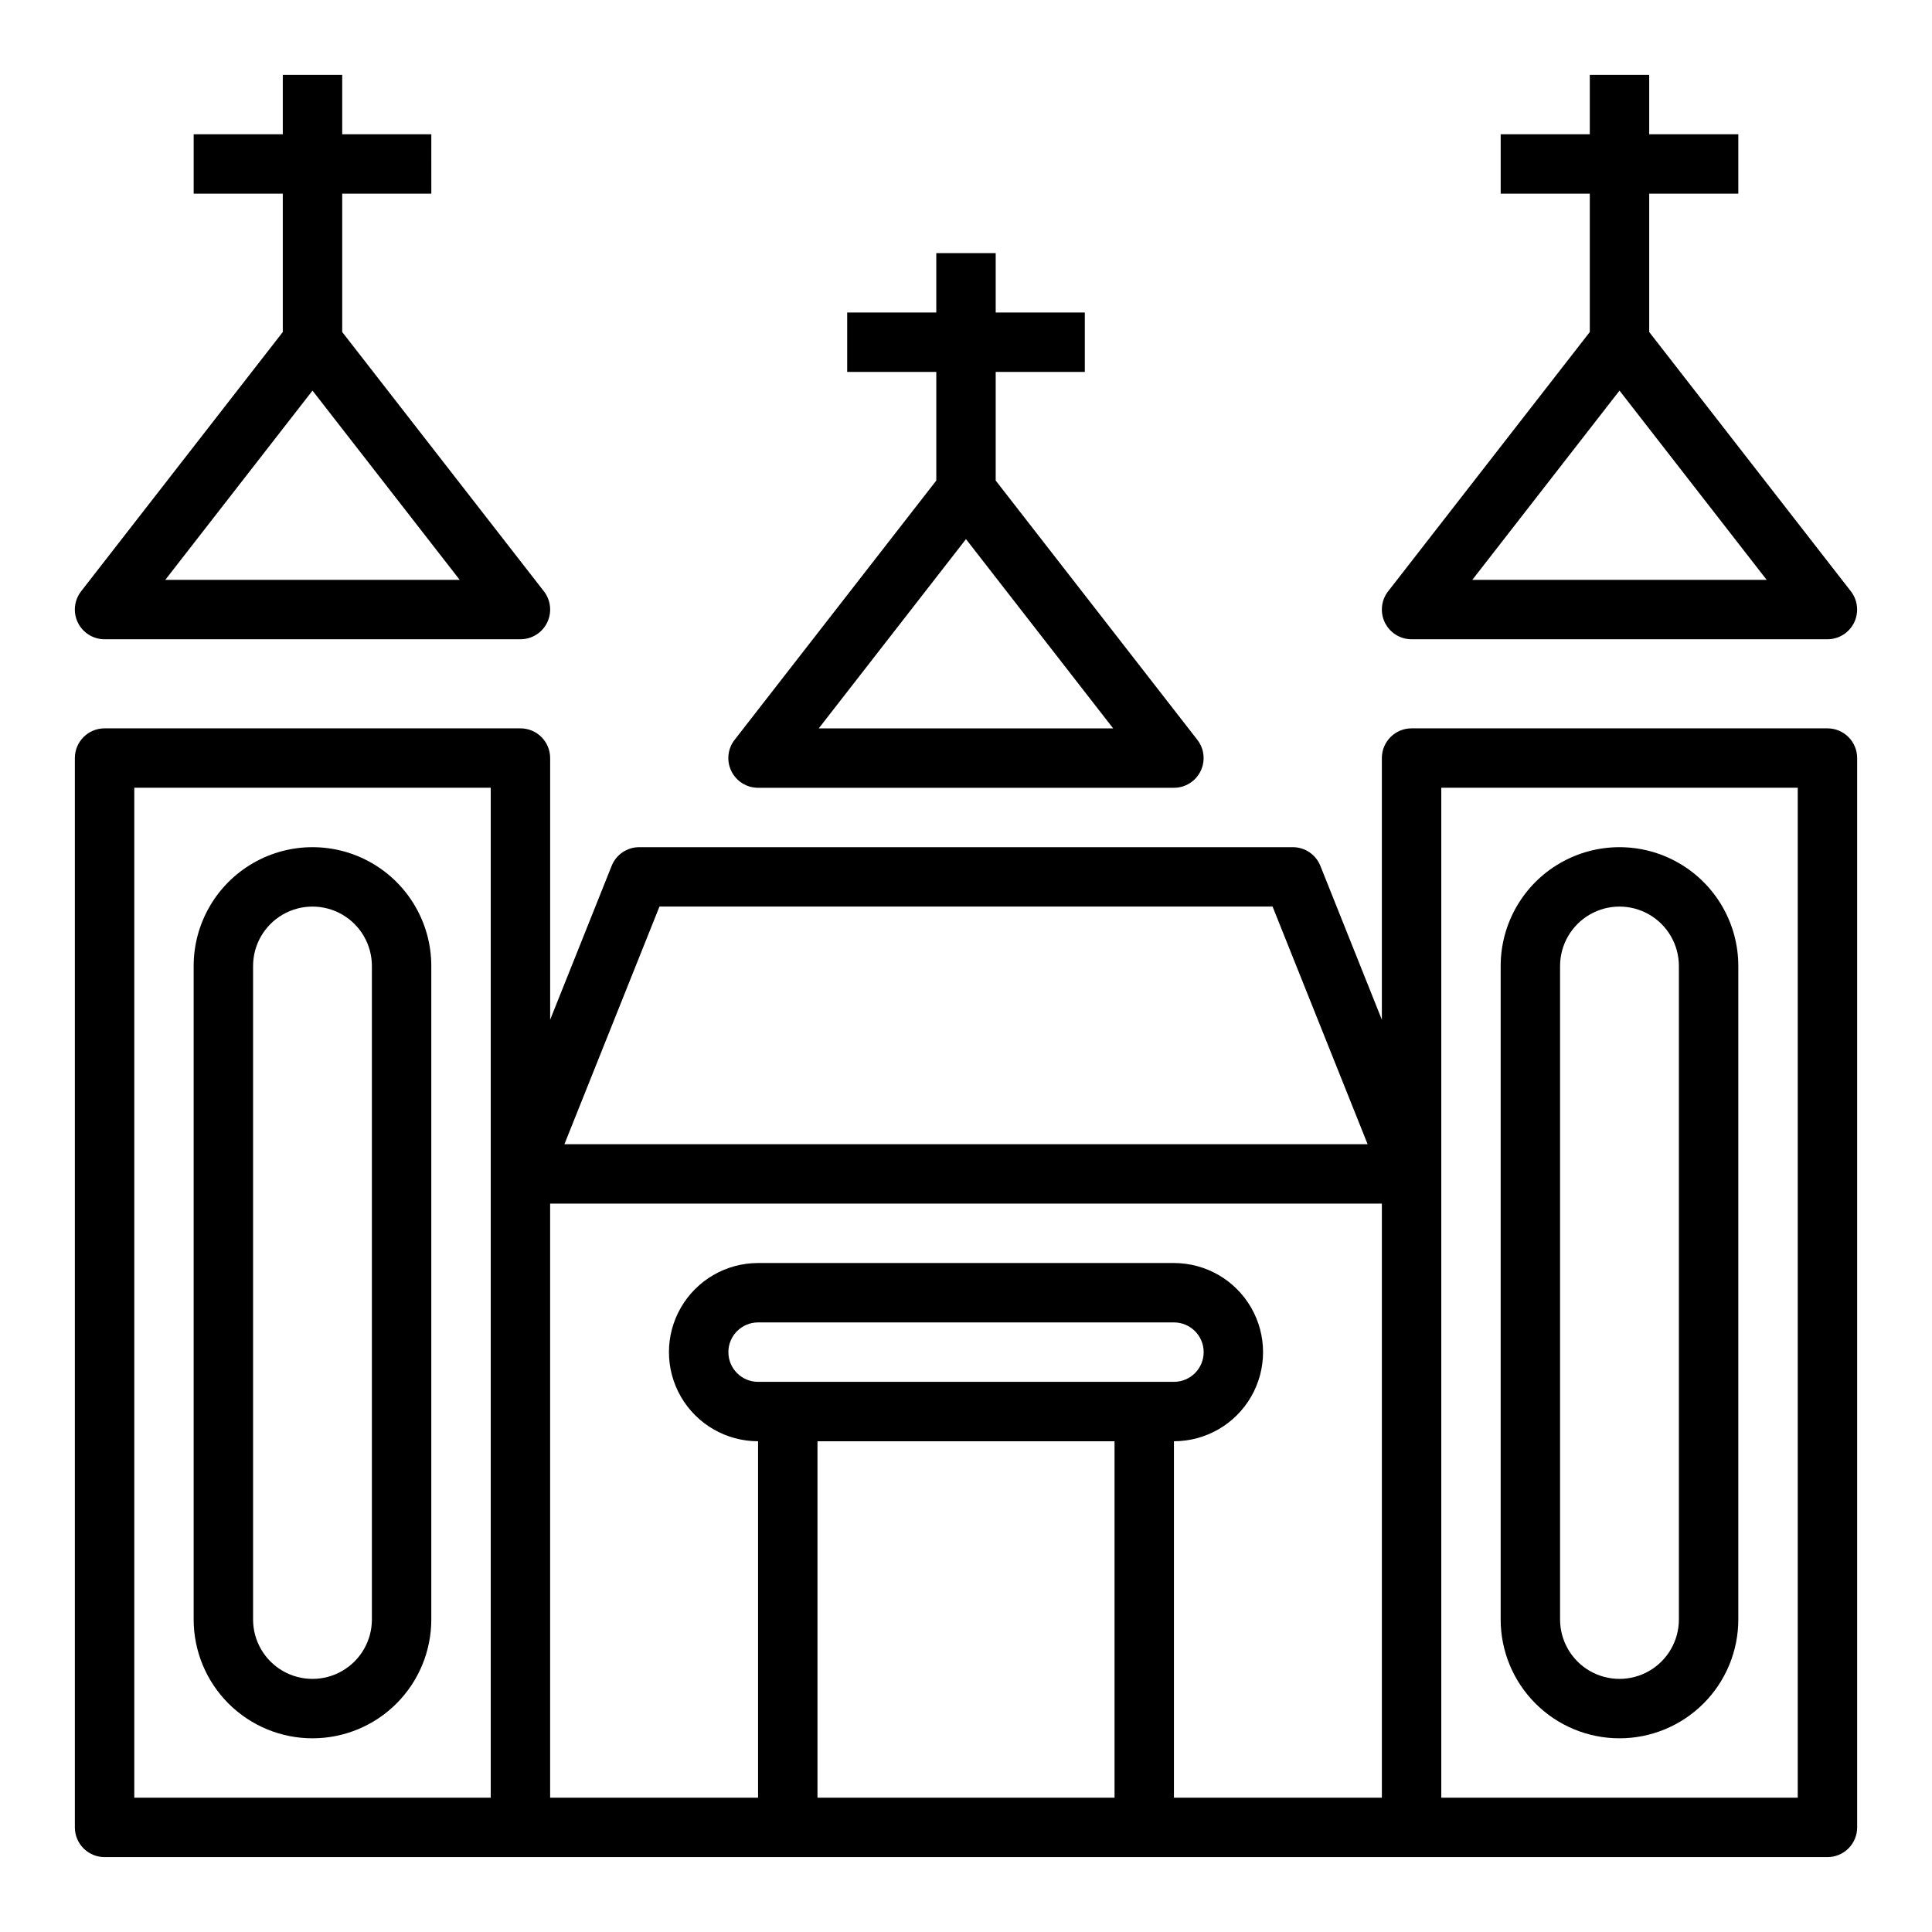
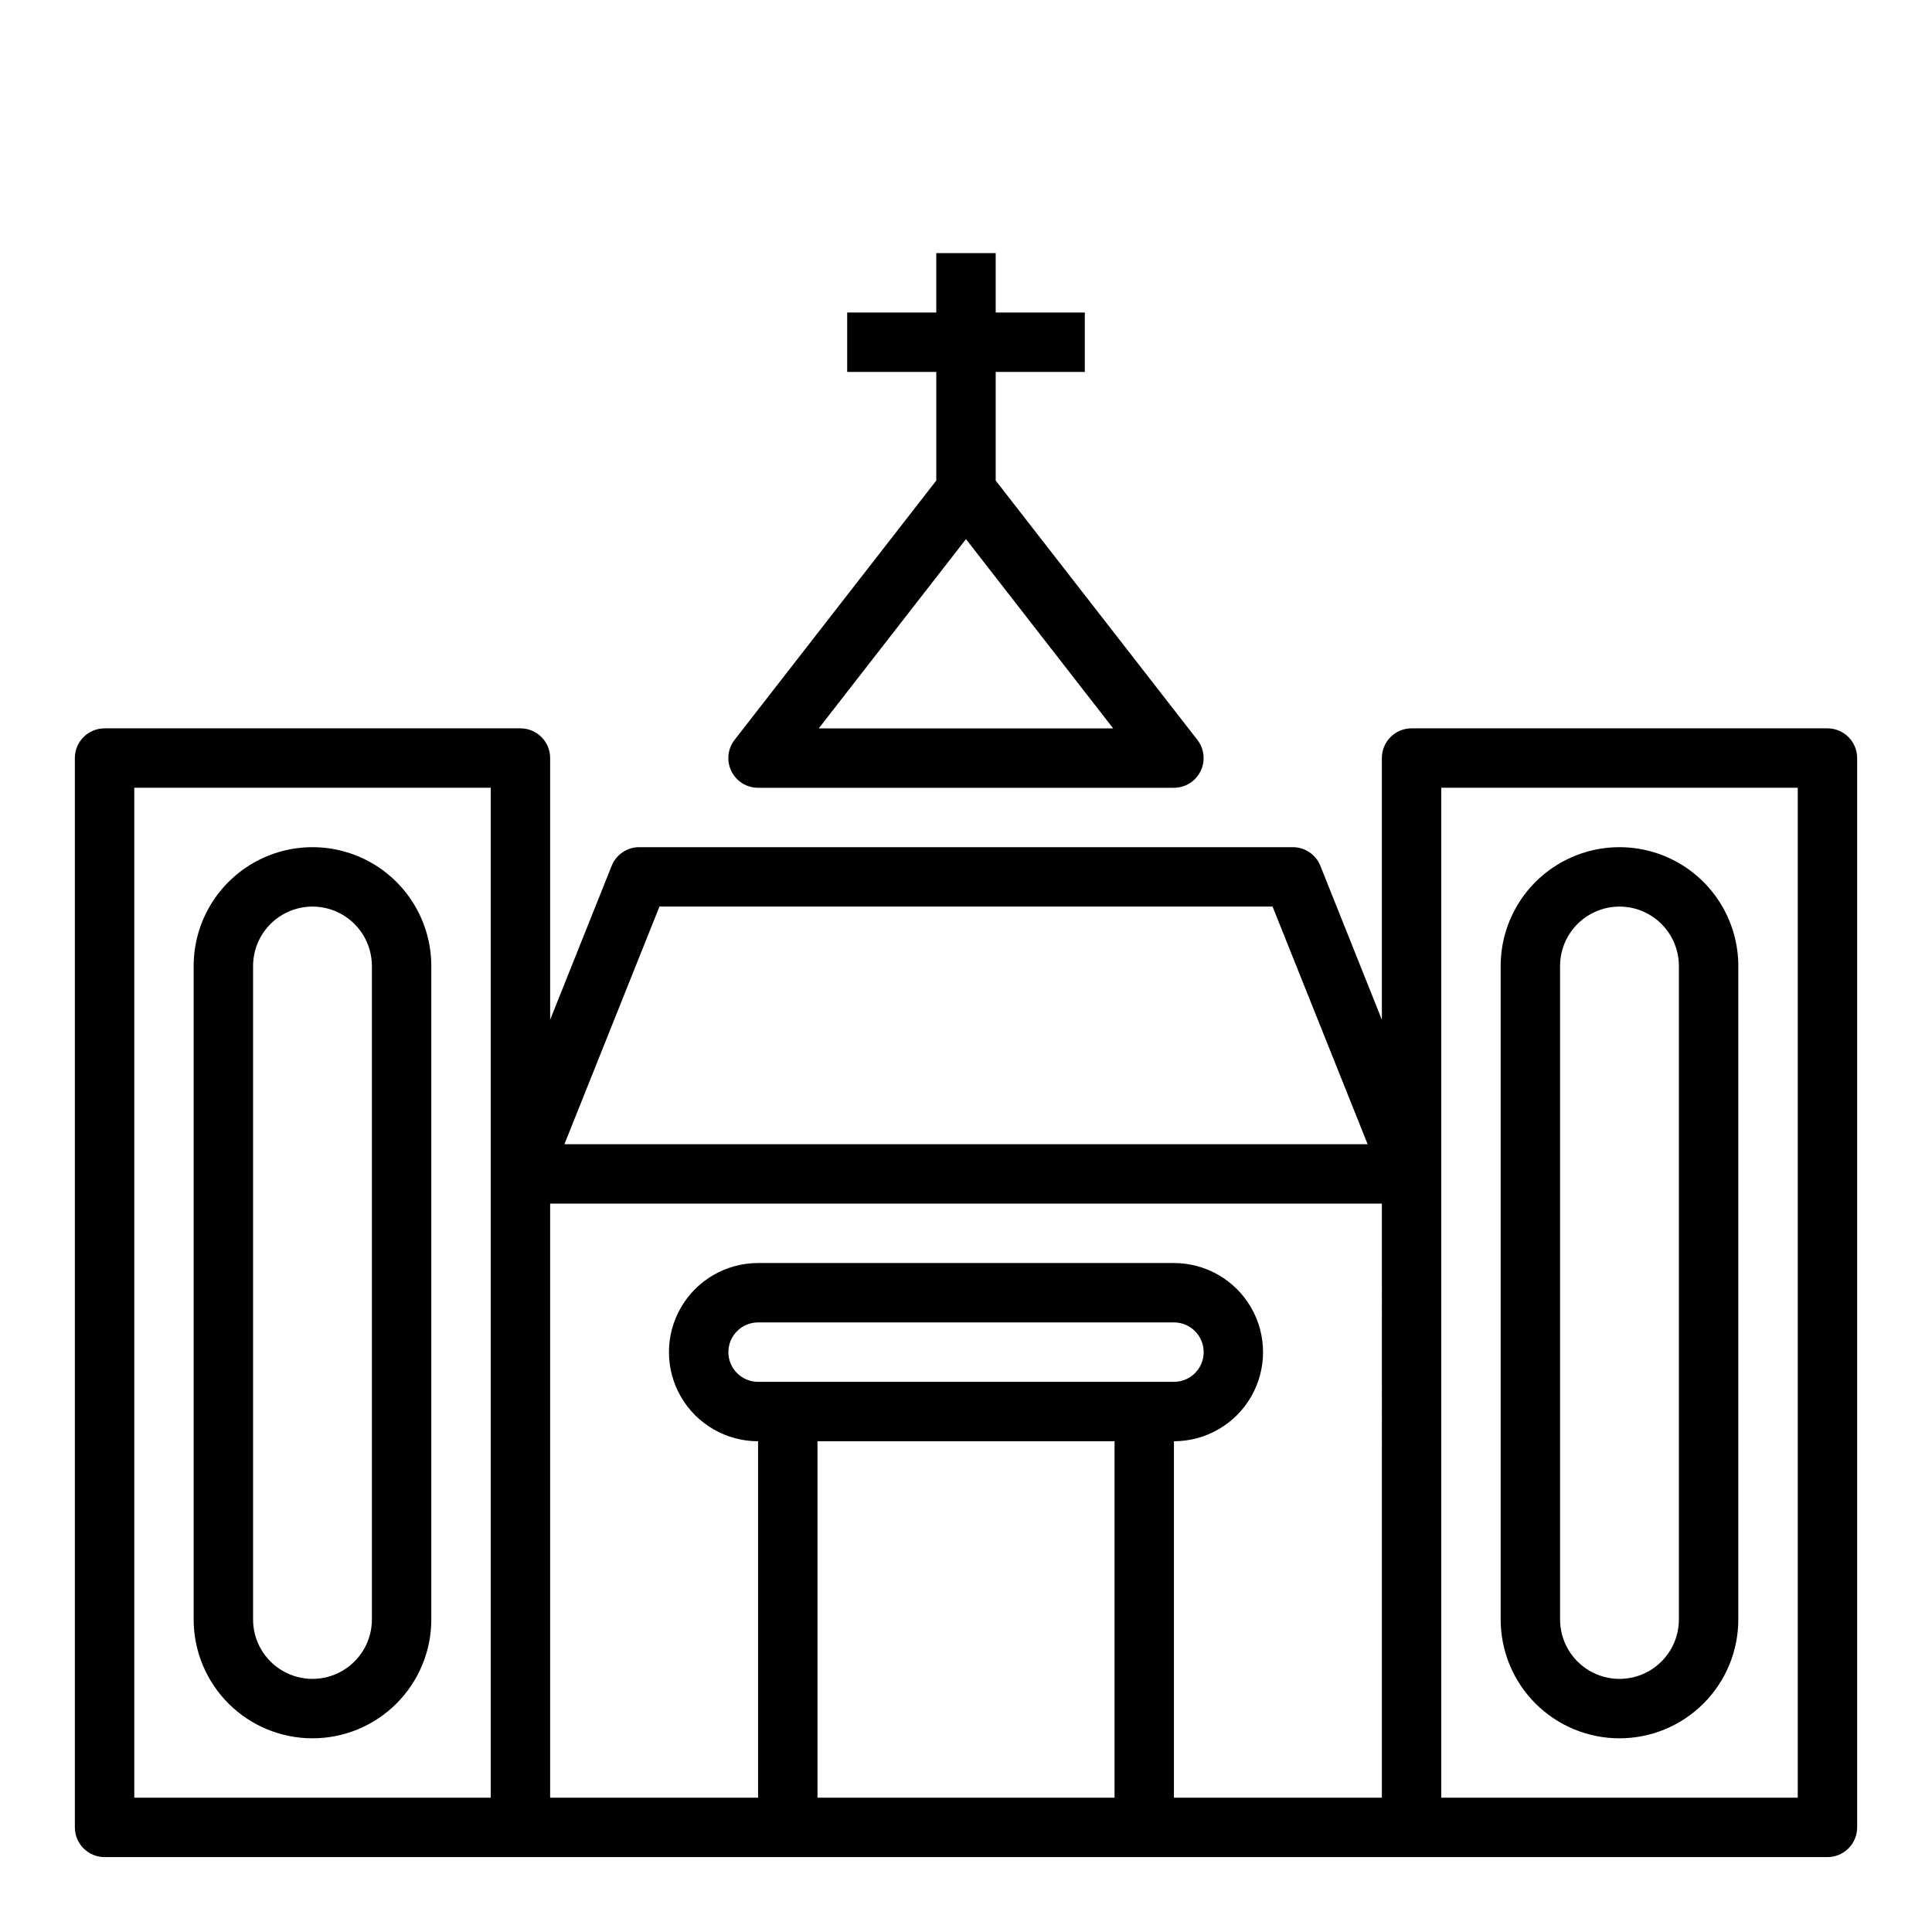
<svg xmlns="http://www.w3.org/2000/svg" fill="#000000" width="800px" height="800px" version="1.1" viewBox="144 144 512 512">
  <g>
    <path d="m226.81 604.67c8.352 0 16.363-3.316 22.266-9.223 5.906-5.906 9.223-13.914 9.223-22.266v-173.18c0-11.25-6-21.645-15.742-27.27-9.742-5.625-21.746-5.625-31.488 0-9.742 5.625-15.746 16.02-15.746 27.27v173.18c0 8.352 3.32 16.359 9.223 22.266 5.906 5.906 13.914 9.223 22.266 9.223zm-15.742-204.67c0-5.625 3-10.824 7.871-13.637s10.875-2.812 15.746 0 7.871 8.012 7.871 13.637v173.18c0 5.625-3 10.82-7.871 13.633s-10.875 2.812-15.746 0-7.871-8.008-7.871-13.633z" />
-     <path d="m171.71 313.41h110.21c3.008 0.004 5.754-1.711 7.074-4.41 1.324-2.703 0.992-5.922-0.855-8.297l-53.449-68.715v-36.66h23.617l-0.004-15.742h-23.613v-15.746h-15.746v15.746h-23.617v15.742h23.617v36.66l-53.449 68.715c-1.848 2.375-2.18 5.594-0.859 8.297 1.324 2.699 4.07 4.414 7.078 4.41zm55.105-65.898 39.012 50.156h-78.027z" />
    <path d="m628.29 337.02h-110.21c-4.348 0-7.871 3.523-7.871 7.871v69.352l-16.297-40.777c-1.191-2.996-4.094-4.961-7.32-4.957h-173.18c-3.227-0.004-6.129 1.961-7.32 4.957l-16.297 40.777v-69.352c0-2.09-0.828-4.09-2.305-5.566s-3.477-2.305-5.566-2.305h-110.21c-4.348 0-7.875 3.523-7.875 7.871v283.39c0 2.086 0.832 4.09 2.309 5.566 1.477 1.473 3.477 2.305 5.566 2.305h456.58c2.086 0 4.09-0.832 5.566-2.305 1.473-1.477 2.305-3.481 2.305-5.566v-283.39c0-2.09-0.832-4.09-2.305-5.566-1.477-1.477-3.481-2.305-5.566-2.305zm-354.24 283.39h-94.465v-267.65h94.465zm44.715-236.16h162.48l25.191 62.977h-212.86zm120.6 236.16h-78.723v-94.465h78.723zm-94.465-110.21c-4.348 0-7.871-3.523-7.871-7.871 0-4.348 3.523-7.875 7.871-7.875h110.21c4.348 0 7.875 3.527 7.875 7.875 0 4.348-3.527 7.871-7.875 7.871zm165.31 110.21h-55.105v-94.465c8.438 0 16.234-4.5 20.453-11.805 4.219-7.309 4.219-16.312 0-23.617-4.219-7.309-12.016-11.809-20.453-11.809h-110.21c-8.438 0-16.234 4.5-20.453 11.809-4.219 7.305-4.219 16.309 0 23.617 4.219 7.305 12.016 11.805 20.453 11.805v94.465h-55.105v-157.44h220.42zm110.21 0h-94.465v-267.65h94.465z" />
    <path d="m573.18 604.67c8.352 0 16.359-3.316 22.266-9.223s9.223-13.914 9.223-22.266v-173.18c0-11.25-6.004-21.645-15.746-27.27-9.742-5.625-21.746-5.625-31.488 0s-15.742 16.02-15.742 27.27v173.18c0 8.352 3.316 16.359 9.223 22.266s13.914 9.223 22.266 9.223zm-15.746-204.67c0-5.625 3.004-10.824 7.875-13.637s10.871-2.812 15.742 0c4.871 2.812 7.871 8.012 7.871 13.637v173.18c0 5.625-3 10.82-7.871 13.633-4.871 2.812-10.871 2.812-15.742 0s-7.875-8.008-7.875-13.633z" />
-     <path d="m518.08 313.41h110.21c3.004 0 5.746-1.715 7.066-4.414 1.32-2.703 0.988-5.918-0.855-8.293l-53.445-68.715v-36.66h23.617v-15.742h-23.617v-15.746h-15.742v15.746h-23.617v15.742h23.617v36.66l-53.441 68.715h-0.004c-1.844 2.375-2.18 5.59-0.859 8.293 1.32 2.699 4.066 4.414 7.07 4.414zm55.105-65.898 39.004 50.156h-78.012z" />
    <path d="m344.89 352.77h110.21c3.008 0 5.75-1.715 7.07-4.414 1.32-2.699 0.988-5.918-0.859-8.289l-53.441-68.715v-28.789h23.617v-15.746h-23.617v-15.742h-15.746v15.742h-23.613v15.742h23.617v28.789l-53.449 68.715-0.004 0.004c-1.848 2.371-2.18 5.59-0.855 8.293 1.32 2.699 4.066 4.414 7.074 4.41zm55.105-65.898 39.004 50.156h-78.02z" />
  </g>
</svg>